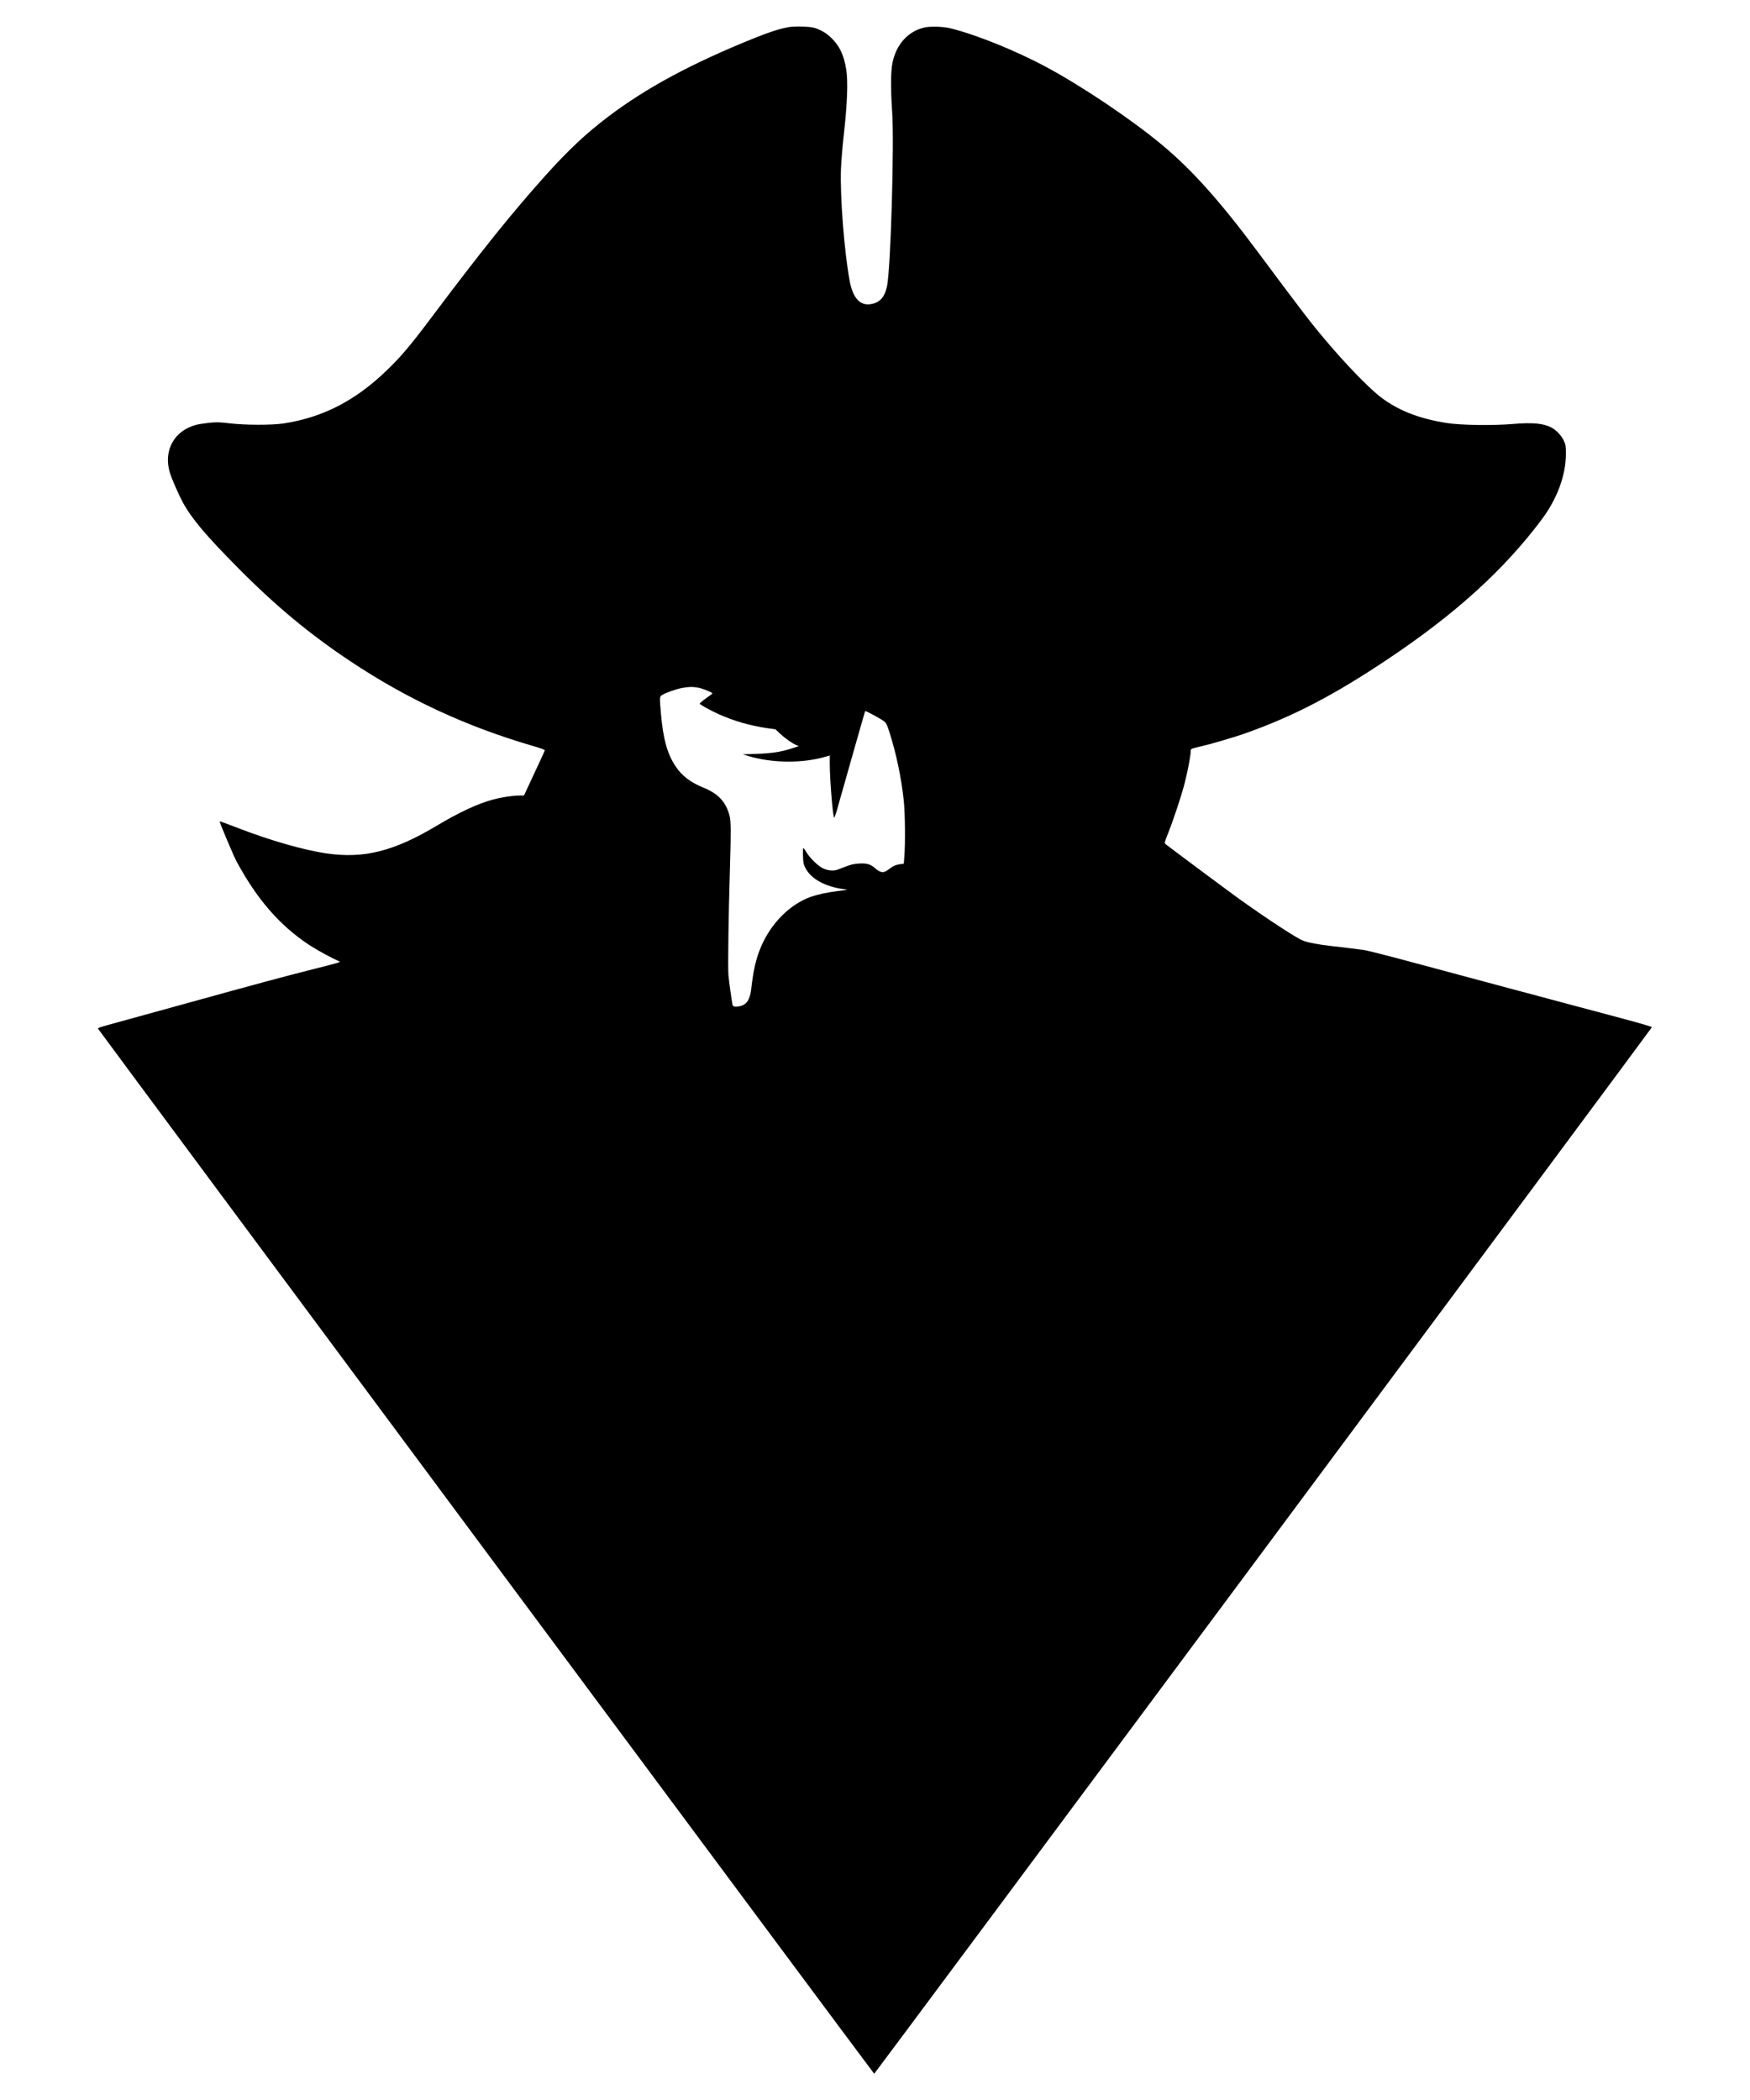
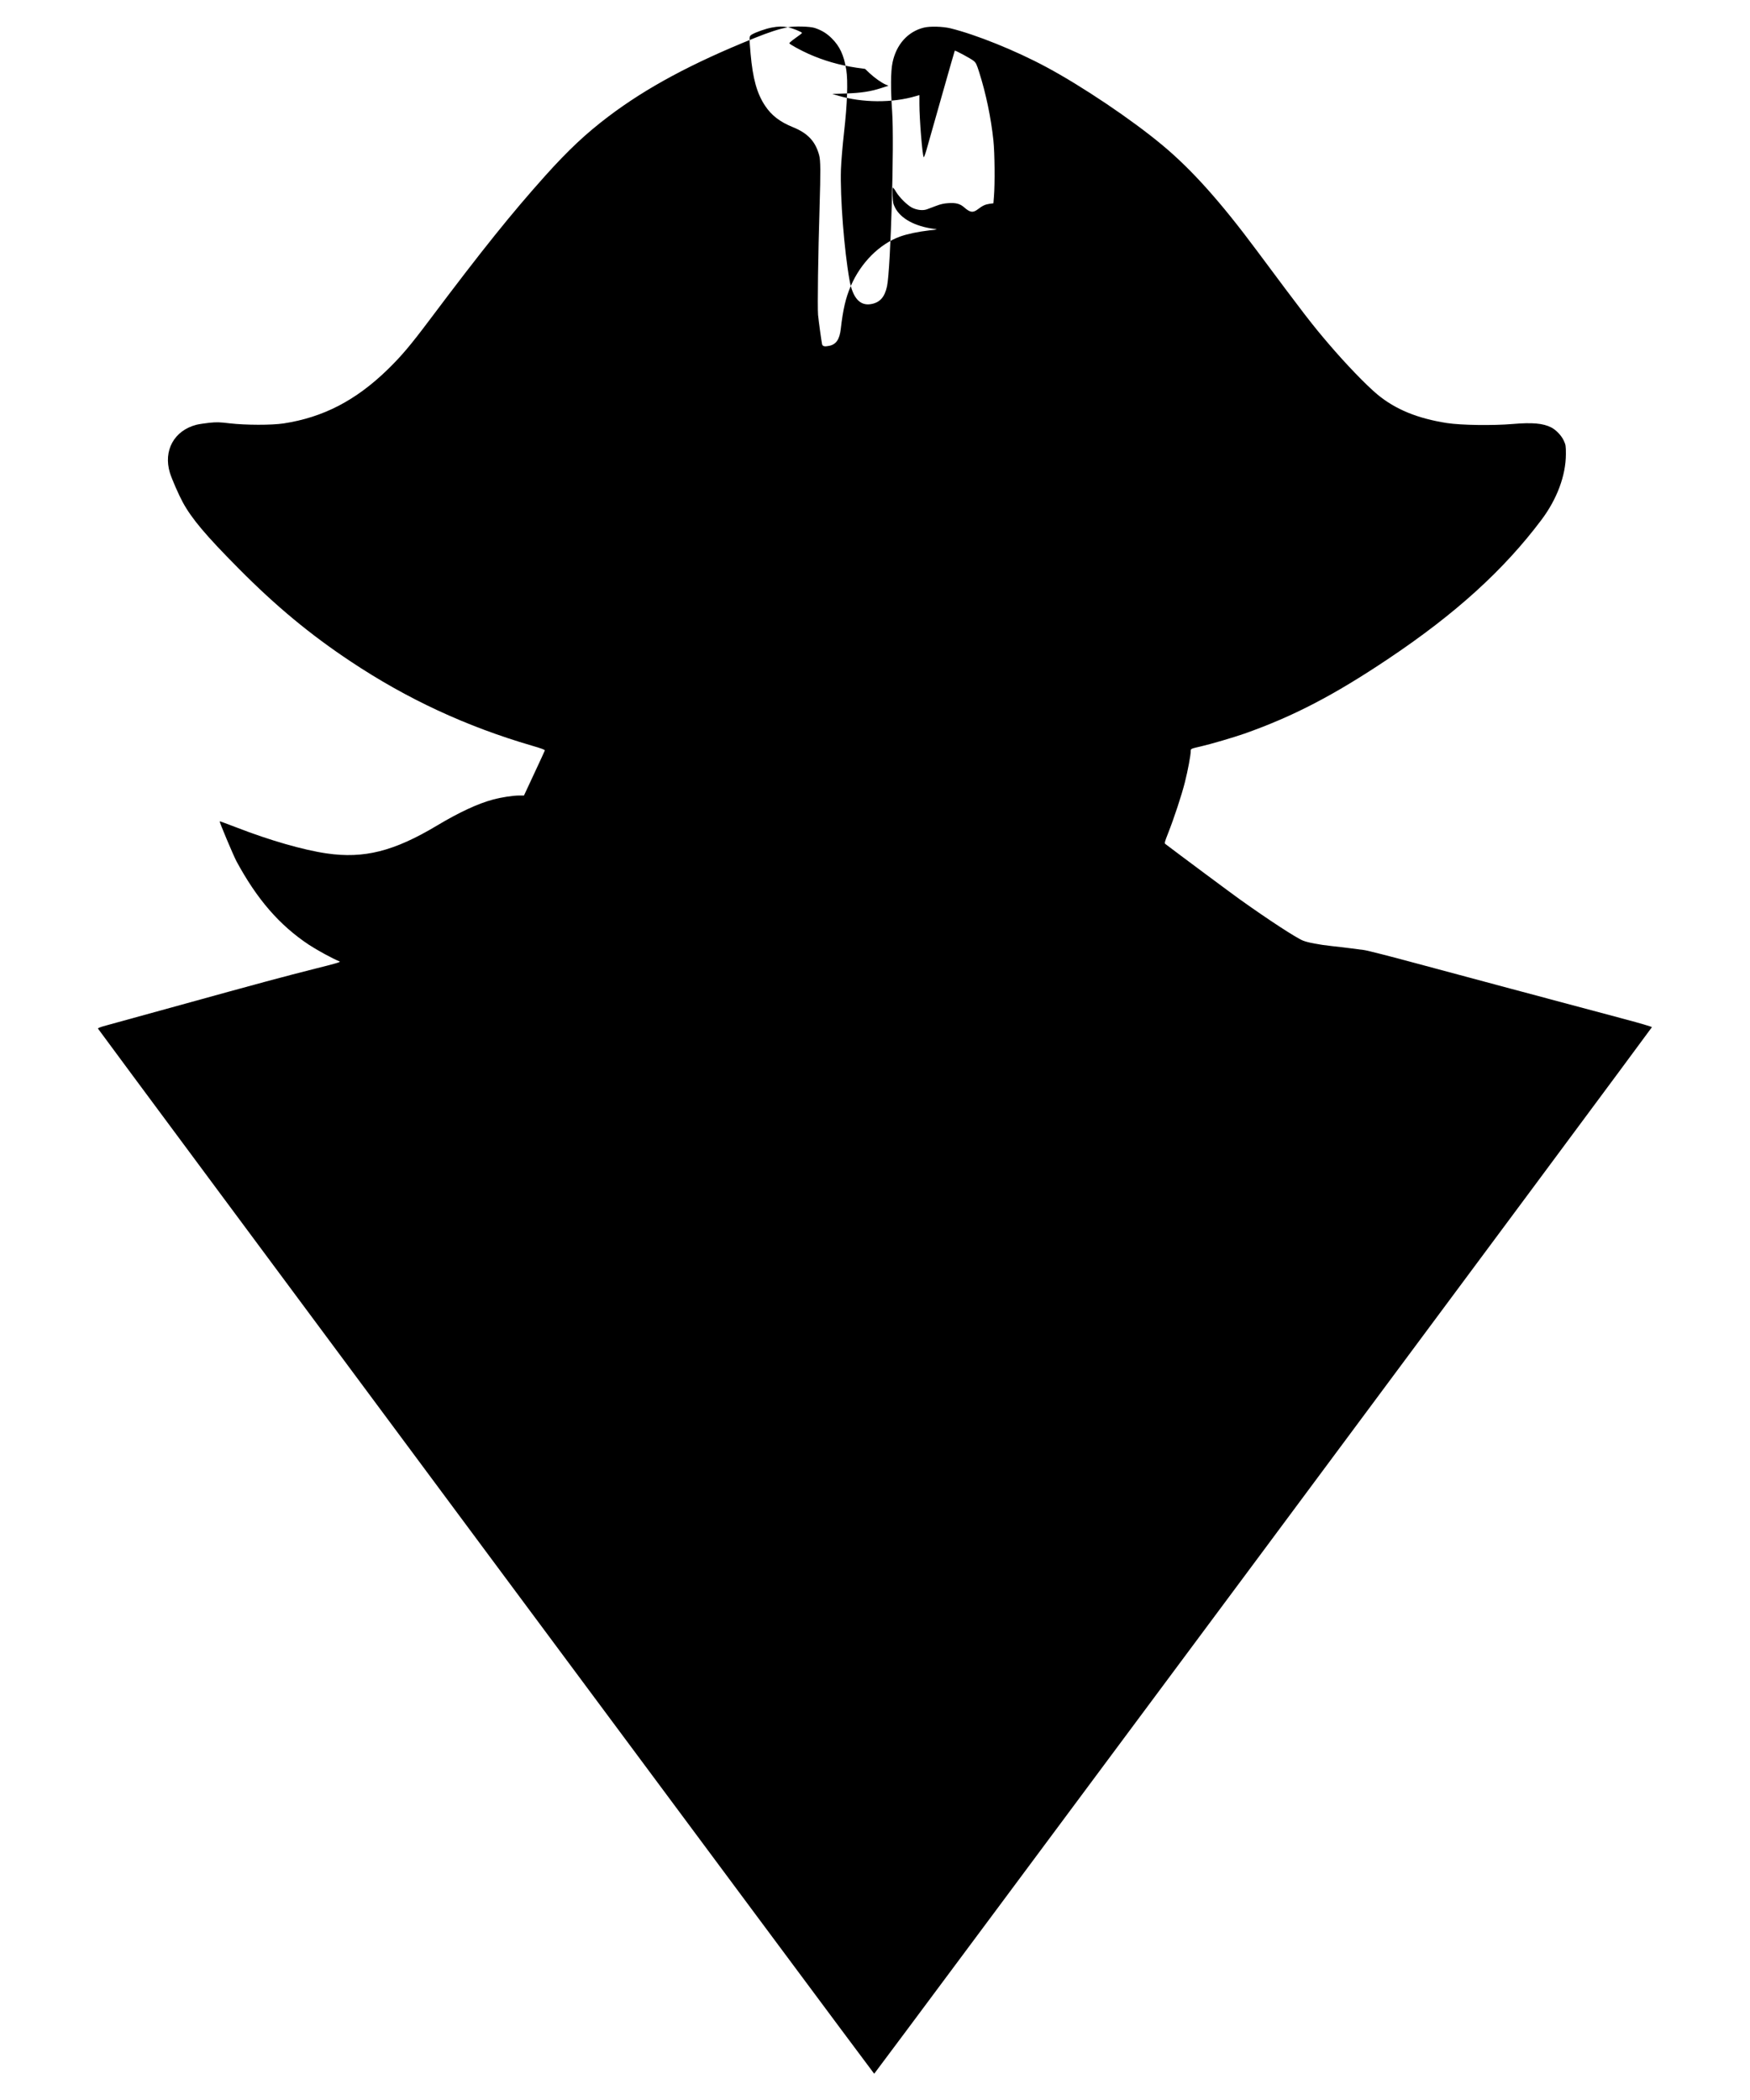
<svg xmlns="http://www.w3.org/2000/svg" version="1.0" width="25in" height="30in" viewBox="0 0 2400 2880" preserveAspectRatio="xMidYMid meet">
  <g transform="translate(0,2880) scale(0.1,-0.1)" fill="#000000" stroke="none">
-     <path d="M10805 28426 c-125 -24 -251 -65 -463 -150 -851 -343 -1475 -678 -1997 -1073 -309 -234 -549 -459 -867 -813 -462 -516 -859 -1009 -1587 -1978 -266 -354 -388 -498 -577 -682 -436 -423 -882 -654 -1424 -737 -165 -25 -521 -24 -738 1 -141 17 -178 18 -280 8 -64 -7 -144 -19 -177 -27 -307 -79 -459 -355 -364 -662 28 -88 119 -297 176 -402 122 -224 316 -455 767 -909 509 -514 979 -904 1536 -1274 774 -515 1584 -891 2484 -1154 128 -37 180 -56 178 -66 -2 -7 -67 -149 -145 -315 l-141 -303 -66 0 c-85 0 -242 -24 -357 -55 -205 -54 -466 -175 -768 -356 -591 -354 -1003 -458 -1515 -383 -319 46 -783 180 -1229 353 -129 50 -236 89 -238 87 -7 -7 187 -466 229 -546 282 -522 589 -877 993 -1146 116 -76 319 -187 423 -230 18 -7 -47 -27 -325 -96 -425 -107 -807 -210 -1902 -513 -466 -128 -901 -248 -969 -267 -83 -22 -121 -37 -118 -45 8 -20 10637 -14333 10645 -14333 9 1 10666 14341 10666 14353 0 6 -166 55 -370 109 -1024 273 -2240 599 -2835 759 -366 99 -701 185 -745 190 -44 6 -127 16 -185 24 -58 8 -172 21 -255 30 -174 19 -325 47 -395 75 -92 36 -478 288 -867 566 -131 94 -832 615 -1022 760 -13 10 -7 31 38 145 82 207 187 526 231 701 41 162 80 372 80 426 0 34 -2 33 145 67 124 28 451 124 593 174 672 238 1224 525 1972 1026 923 618 1584 1218 2101 1907 213 284 333 607 334 898 0 117 -2 129 -29 187 -31 69 -107 148 -172 181 -112 57 -259 70 -529 47 -268 -23 -707 -17 -901 13 -403 63 -707 187 -954 392 -150 125 -425 409 -665 690 -232 271 -333 402 -990 1285 -496 667 -893 1111 -1295 1445 -418 349 -1101 808 -1590 1070 -420 226 -966 446 -1317 532 -105 25 -280 30 -363 9 -220 -54 -379 -232 -430 -481 -25 -120 -26 -363 -5 -670 31 -430 -20 -2160 -70 -2396 -32 -149 -97 -222 -216 -244 -153 -29 -254 81 -298 326 -74 412 -130 1135 -118 1519 4 114 21 315 42 505 45 393 56 708 31 864 -33 201 -89 321 -200 431 -71 70 -138 110 -234 142 -65 21 -278 26 -367 9z m-1229 -9057 c58 -10 194 -65 194 -78 0 -4 -40 -36 -90 -70 -49 -35 -87 -67 -84 -72 10 -17 151 -94 264 -145 209 -93 424 -155 660 -190 l115 -16 62 -59 c70 -65 165 -132 221 -156 l37 -16 -102 -33 c-147 -47 -274 -66 -483 -73 l-185 -6 77 -23 c333 -100 747 -103 1070 -7 l48 14 0 -122 c0 -207 41 -710 59 -730 4 -4 21 41 38 100 17 60 110 389 208 733 97 344 179 627 180 628 7 7 223 -110 259 -140 31 -25 41 -45 76 -156 93 -292 163 -629 195 -937 18 -169 22 -595 7 -770 l-7 -90 -53 -7 c-60 -9 -95 -25 -159 -74 -68 -52 -107 -47 -190 26 -56 49 -113 64 -216 57 -58 -3 -107 -14 -167 -37 -47 -18 -103 -39 -125 -47 -56 -21 -138 -12 -206 22 -65 33 -173 140 -220 218 -18 32 -38 57 -42 57 -5 0 -7 -48 -5 -107 4 -97 7 -114 35 -169 77 -149 271 -255 533 -290 54 -7 54 -8 -60 -20 -161 -19 -304 -49 -405 -85 -283 -103 -538 -358 -676 -678 -70 -163 -107 -323 -137 -587 -17 -146 -63 -214 -159 -234 -63 -13 -91 -7 -98 23 -10 51 -46 310 -55 402 -9 105 1 840 21 1475 15 498 14 643 -6 715 -51 190 -157 302 -360 384 -179 73 -293 161 -381 293 -112 168 -169 372 -199 713 -21 243 -21 241 18 265 49 30 193 81 272 95 89 17 146 18 221 4z" />
+     <path d="M10805 28426 c-125 -24 -251 -65 -463 -150 -851 -343 -1475 -678 -1997 -1073 -309 -234 -549 -459 -867 -813 -462 -516 -859 -1009 -1587 -1978 -266 -354 -388 -498 -577 -682 -436 -423 -882 -654 -1424 -737 -165 -25 -521 -24 -738 1 -141 17 -178 18 -280 8 -64 -7 -144 -19 -177 -27 -307 -79 -459 -355 -364 -662 28 -88 119 -297 176 -402 122 -224 316 -455 767 -909 509 -514 979 -904 1536 -1274 774 -515 1584 -891 2484 -1154 128 -37 180 -56 178 -66 -2 -7 -67 -149 -145 -315 l-141 -303 -66 0 c-85 0 -242 -24 -357 -55 -205 -54 -466 -175 -768 -356 -591 -354 -1003 -458 -1515 -383 -319 46 -783 180 -1229 353 -129 50 -236 89 -238 87 -7 -7 187 -466 229 -546 282 -522 589 -877 993 -1146 116 -76 319 -187 423 -230 18 -7 -47 -27 -325 -96 -425 -107 -807 -210 -1902 -513 -466 -128 -901 -248 -969 -267 -83 -22 -121 -37 -118 -45 8 -20 10637 -14333 10645 -14333 9 1 10666 14341 10666 14353 0 6 -166 55 -370 109 -1024 273 -2240 599 -2835 759 -366 99 -701 185 -745 190 -44 6 -127 16 -185 24 -58 8 -172 21 -255 30 -174 19 -325 47 -395 75 -92 36 -478 288 -867 566 -131 94 -832 615 -1022 760 -13 10 -7 31 38 145 82 207 187 526 231 701 41 162 80 372 80 426 0 34 -2 33 145 67 124 28 451 124 593 174 672 238 1224 525 1972 1026 923 618 1584 1218 2101 1907 213 284 333 607 334 898 0 117 -2 129 -29 187 -31 69 -107 148 -172 181 -112 57 -259 70 -529 47 -268 -23 -707 -17 -901 13 -403 63 -707 187 -954 392 -150 125 -425 409 -665 690 -232 271 -333 402 -990 1285 -496 667 -893 1111 -1295 1445 -418 349 -1101 808 -1590 1070 -420 226 -966 446 -1317 532 -105 25 -280 30 -363 9 -220 -54 -379 -232 -430 -481 -25 -120 -26 -363 -5 -670 31 -430 -20 -2160 -70 -2396 -32 -149 -97 -222 -216 -244 -153 -29 -254 81 -298 326 -74 412 -130 1135 -118 1519 4 114 21 315 42 505 45 393 56 708 31 864 -33 201 -89 321 -200 431 -71 70 -138 110 -234 142 -65 21 -278 26 -367 9z c58 -10 194 -65 194 -78 0 -4 -40 -36 -90 -70 -49 -35 -87 -67 -84 -72 10 -17 151 -94 264 -145 209 -93 424 -155 660 -190 l115 -16 62 -59 c70 -65 165 -132 221 -156 l37 -16 -102 -33 c-147 -47 -274 -66 -483 -73 l-185 -6 77 -23 c333 -100 747 -103 1070 -7 l48 14 0 -122 c0 -207 41 -710 59 -730 4 -4 21 41 38 100 17 60 110 389 208 733 97 344 179 627 180 628 7 7 223 -110 259 -140 31 -25 41 -45 76 -156 93 -292 163 -629 195 -937 18 -169 22 -595 7 -770 l-7 -90 -53 -7 c-60 -9 -95 -25 -159 -74 -68 -52 -107 -47 -190 26 -56 49 -113 64 -216 57 -58 -3 -107 -14 -167 -37 -47 -18 -103 -39 -125 -47 -56 -21 -138 -12 -206 22 -65 33 -173 140 -220 218 -18 32 -38 57 -42 57 -5 0 -7 -48 -5 -107 4 -97 7 -114 35 -169 77 -149 271 -255 533 -290 54 -7 54 -8 -60 -20 -161 -19 -304 -49 -405 -85 -283 -103 -538 -358 -676 -678 -70 -163 -107 -323 -137 -587 -17 -146 -63 -214 -159 -234 -63 -13 -91 -7 -98 23 -10 51 -46 310 -55 402 -9 105 1 840 21 1475 15 498 14 643 -6 715 -51 190 -157 302 -360 384 -179 73 -293 161 -381 293 -112 168 -169 372 -199 713 -21 243 -21 241 18 265 49 30 193 81 272 95 89 17 146 18 221 4z" />
  </g>
</svg>